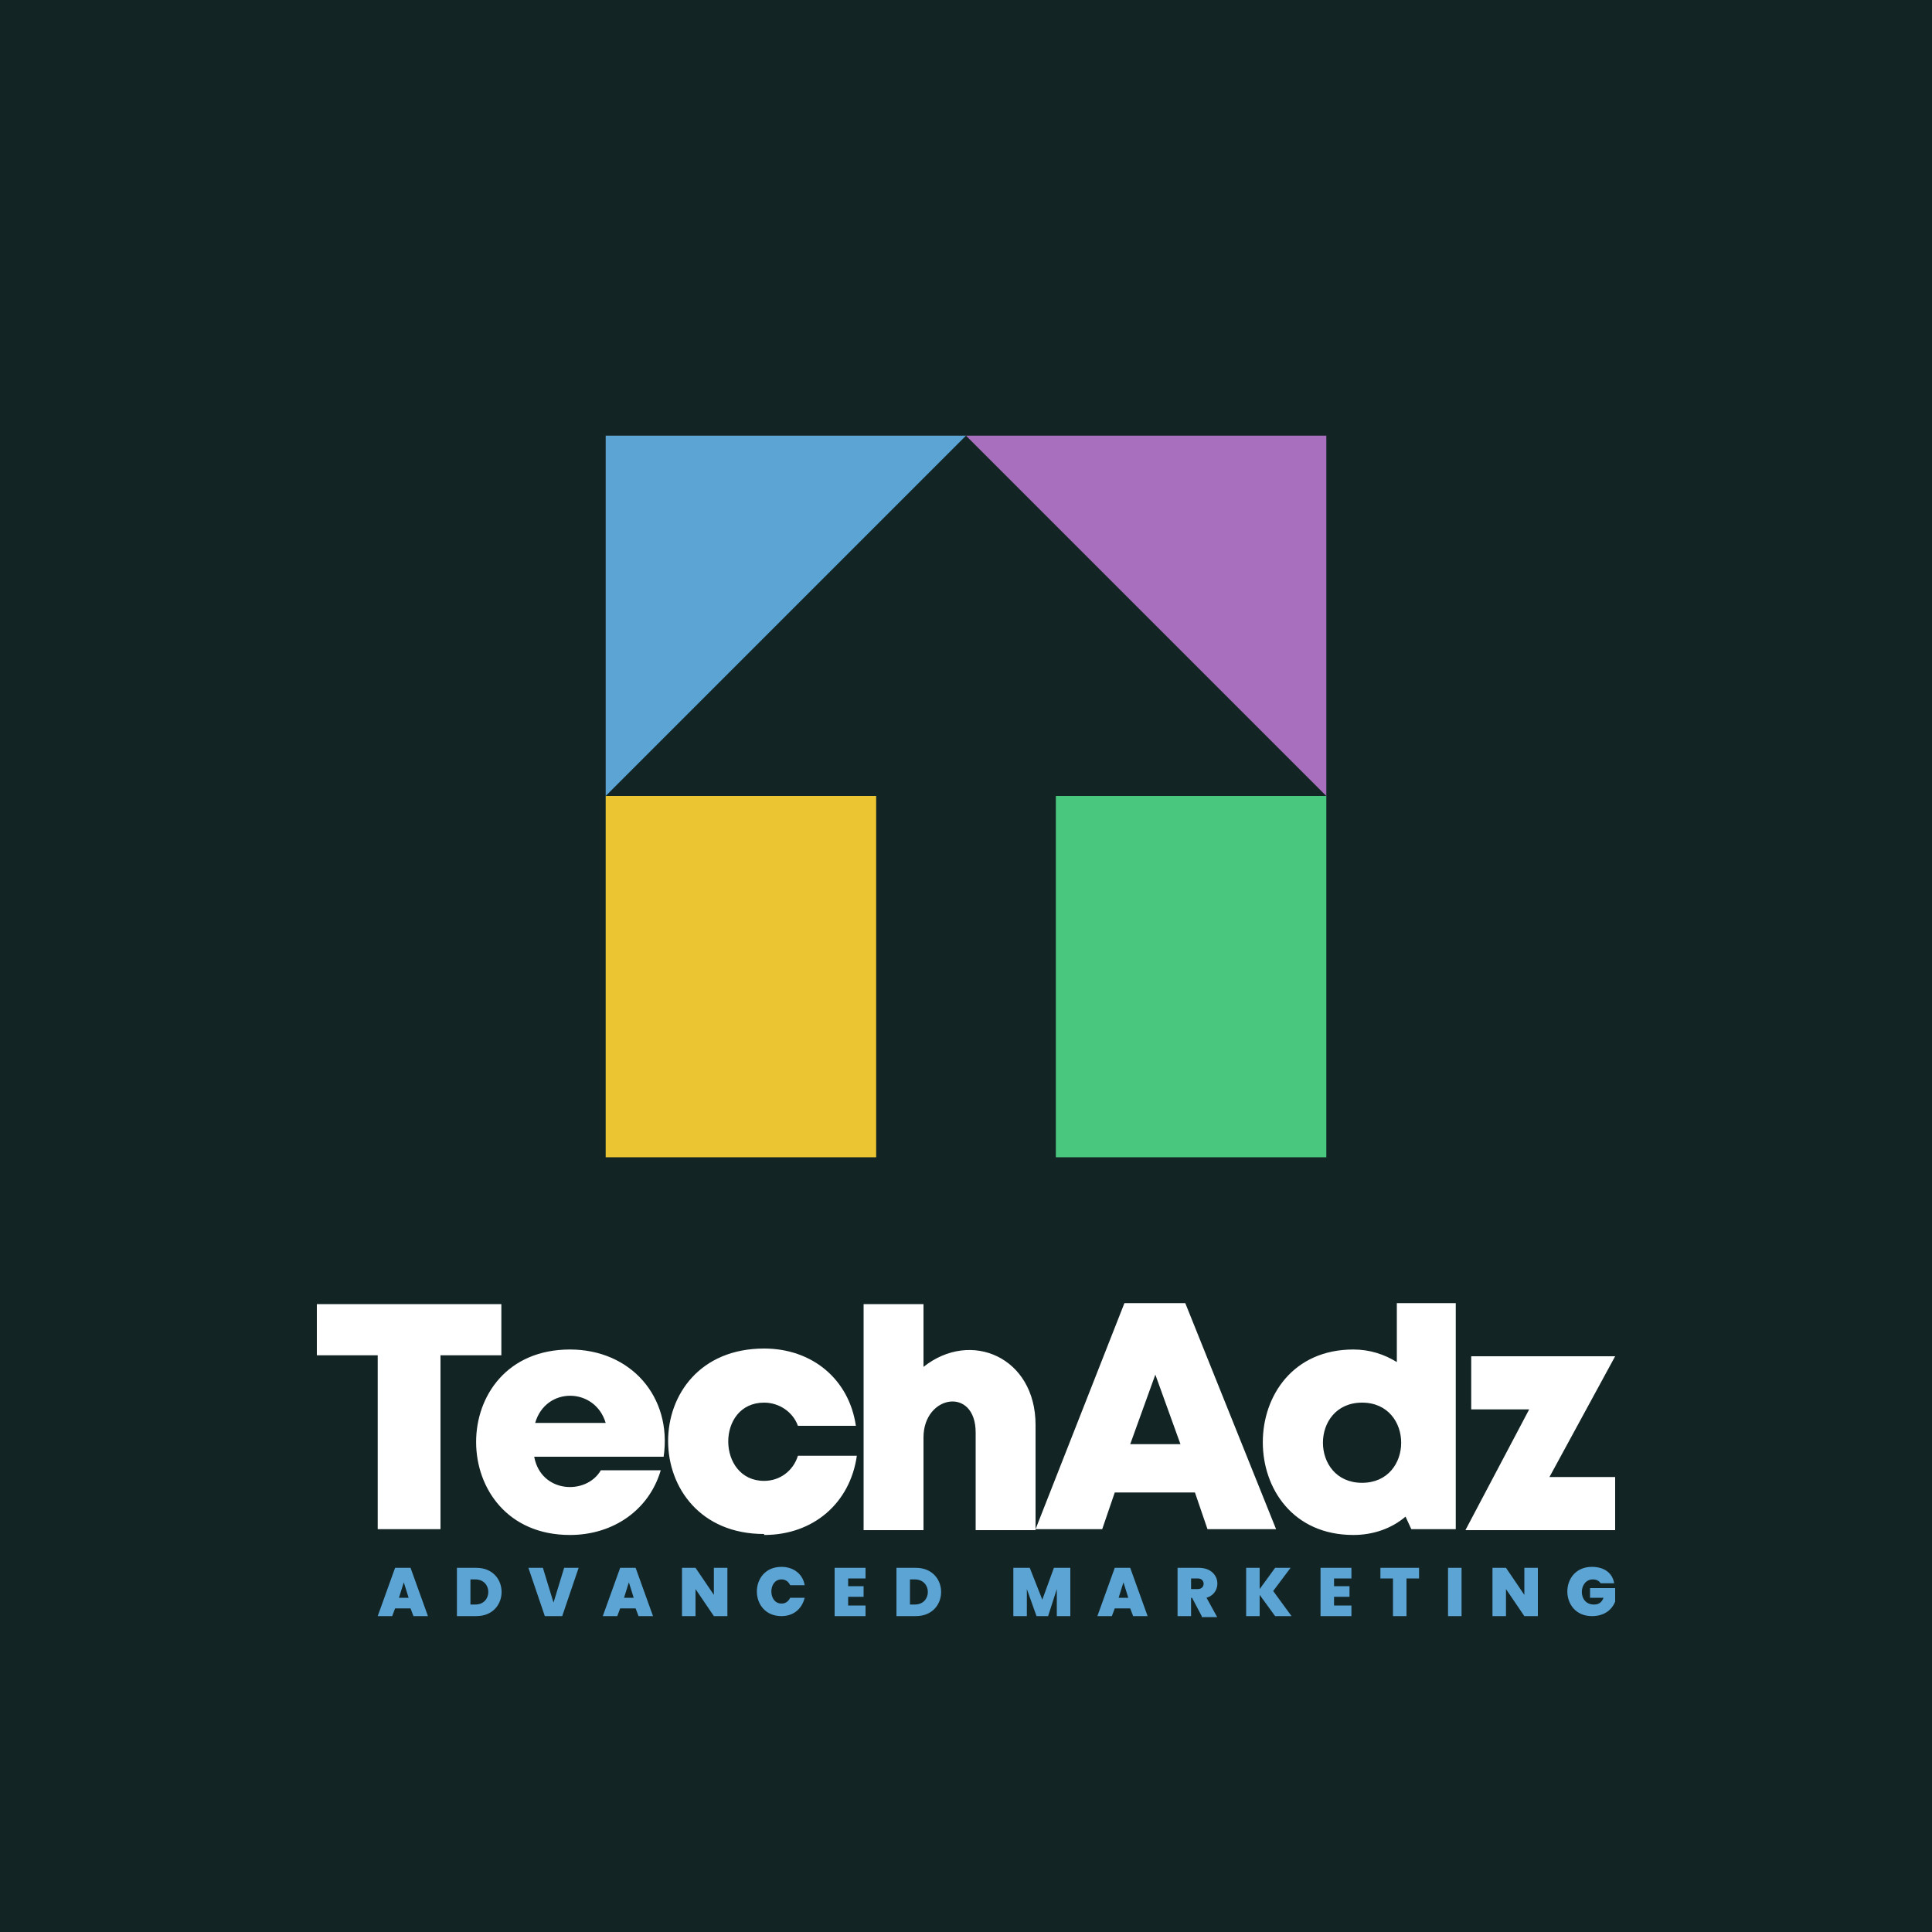
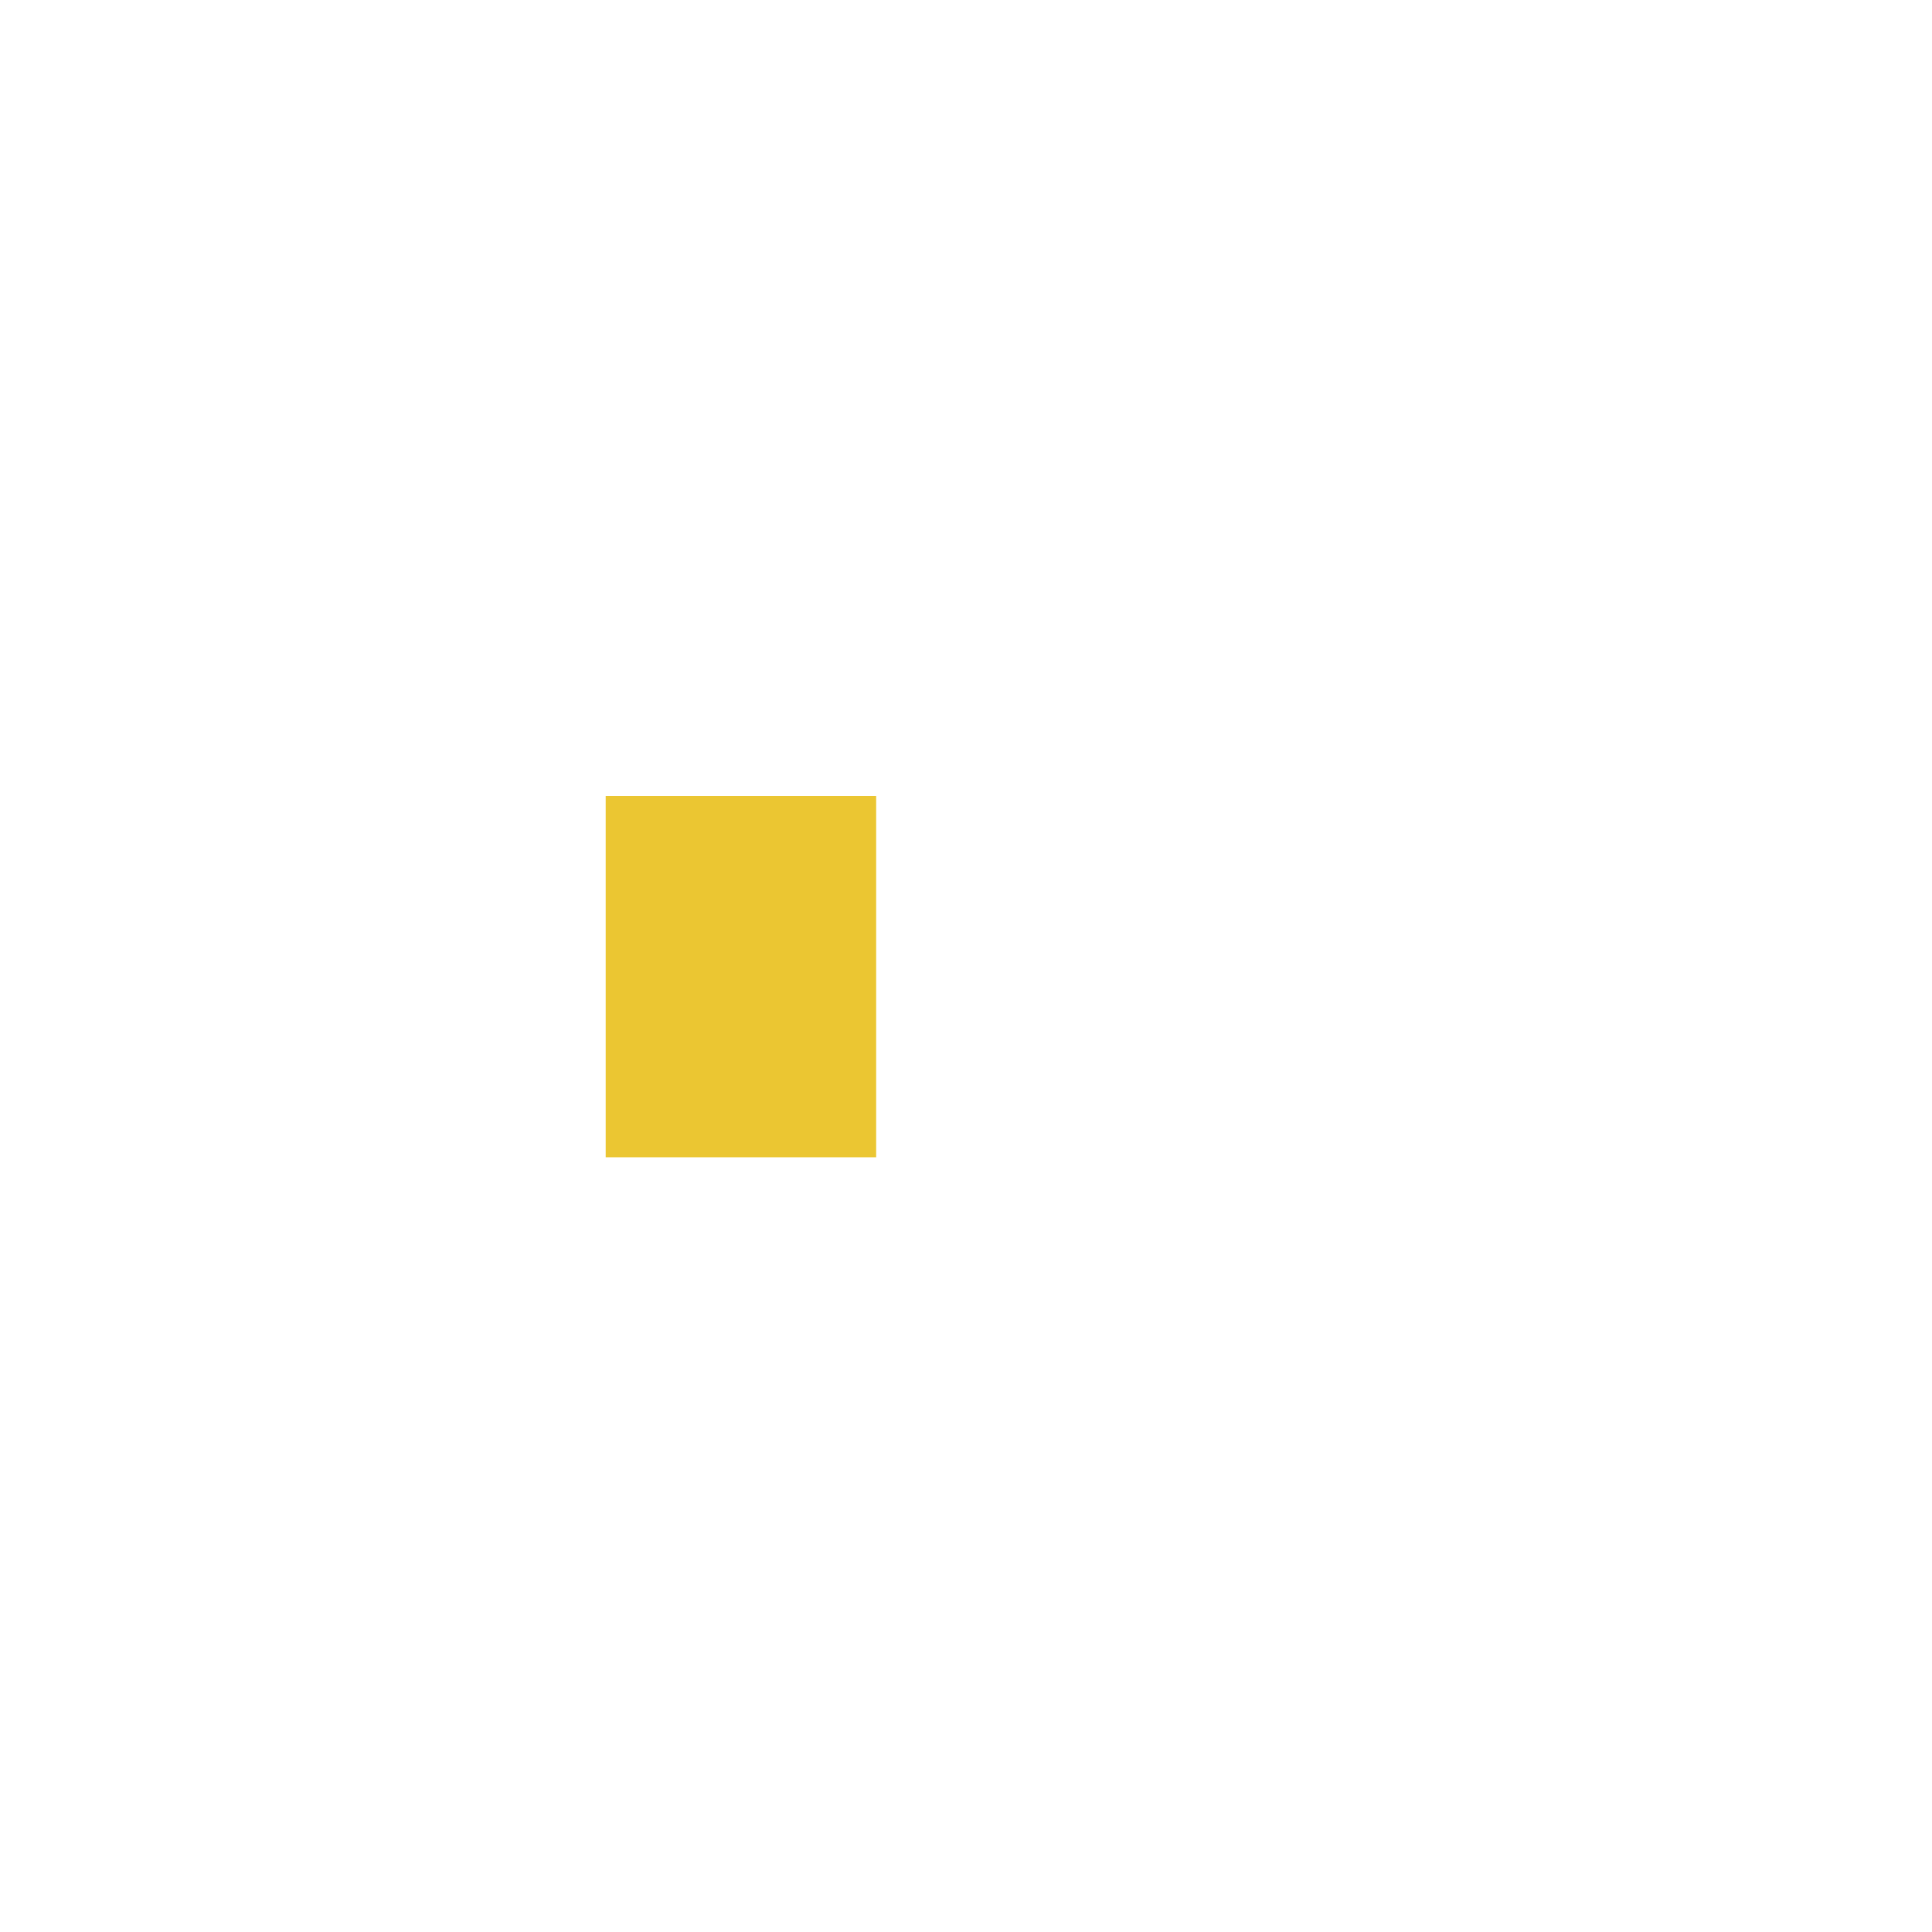
<svg xmlns="http://www.w3.org/2000/svg" xml:space="preserve" width="2000px" height="2000px" version="1.1" style="shape-rendering:geometricPrecision; text-rendering:geometricPrecision; image-rendering:optimizeQuality; fill-rule:evenodd; clip-rule:evenodd" viewBox="0 0 2000 2000">
  <defs>
    <style type="text/css">
   
    .fil0 {fill:#132424}
    .fil3 {fill:#49C77E}
    .fil2 {fill:#5BA4D4}
    .fil4 {fill:#A86FBF}
    .fil1 {fill:#EBC632}
    .fil6 {fill:#5BA4D4;fill-rule:nonzero}
    .fil5 {fill:white;fill-rule:nonzero}
   
  </style>
  </defs>
  <g id="Layer_x0020_1">
-     <polygon class="fil0" points="0,-5 2000,-5 2000,2005 0,2005 " />
    <polygon class="fil1" points="907,1198 627,1198 627,824 907,824 " />
-     <polygon class="fil2" points="627,824 627,451 1000,451 " />
-     <polygon class="fil3" points="1373,824 1373,1198 1093,1198 1093,824 " />
-     <polygon class="fil4" points="1373,824 1373,451 1000,451 " />
    <path class="fil5" d="M520 1350l-192 0 0 53 63 0 0 180 65 0 0 -180 63 0 0 -53zm70 47c-130,0 -129,192 0,192 45,0 82,-26 94,-67l-62 0c-15,26 -62,24 -69,-14l134 0c9,-62 -34,-111 -97,-111zm37 76l-73 0c11,-38 62,-37 73,0zm164 116c51,0 89,-33 96,-82l-61 0c-5,16 -19,26 -35,26 -49,0 -50,-81 0,-81 16,0 30,10 35,24l60 0c-7,-48 -45,-80 -95,-80 -133,0 -132,192 0,192zm165 -174l0 -65 -62 0 0 234 62 0 0 -96c0,-44 54,-53 54,-5l0 101 62 0 0 -109c0,-70 -67,-99 -116,-60zm294 168l71 0 -94 -234 -63 0 -92 234 69 0 13 -38 83 0 13 38zm-29 -88l-51 0 26 -72 26 72zm225 -145l0 60c-13,-8 -28,-13 -45,-13 -125,0 -125,192 0,192 21,0 40,-7 54,-19l6 13 46 0 0 -234 -61 0zm-36 185c-54,0 -54,-83 0,-83 54,0 54,83 0,83zm194 -6l68 -125 -149 0 0 55 60 0 -66 125 155 0 0 -55 -69 0z" />
-     <path class="fil6" d="M427 1665l-18 0 -3 8 -15 0 18 -50 16 0 18 50 -15 0 -3 -8zm-4 -11l-5 -16 -5 16 11 0zm70 -31c35,0 35,50 0,50l-20 0 0 -50 20 0zm-1 38c18,0 18,-26 0,-26l-5 0 0 26 5 0zm107 -38l-17 50 -18 0 -17 -50 15 0 11 36 11 -36 15 0zm61 42l-18 0 -3 8 -15 0 18 -50 16 0 18 50 -15 0 -3 -8zm-4 -11l-5 -16 -5 16 11 0zm97 19l-14 0 -19 -28 0 28 -14 0 0 -50 14 0 19 28 0 -28 14 0 0 50zm56 -51c12,0 22,7 24,19l-15 0c-2,-4 -5,-6 -9,-6 -14,0 -14,25 0,25 4,0 7,-2 9,-6l15 0c-3,12 -12,19 -24,19 -34,0 -34,-51 0,-51zm69 12l0 8 16 0 0 11 -16 0 0 9 18 0 0 11 -32 0 0 -50 32 0 0 11 -18 0zm70 -11c35,0 35,50 0,50l-20 0 0 -50 20 0zm-1 38c18,0 18,-26 0,-26l-5 0 0 26 5 0zm161 -38l0 50 -14 0 0 -28 -9 28 -12 0 -10 -28 0 28 -14 0 0 -50 17 0 13 33 12 -33 17 0zm64 42l-18 0 -3 8 -15 0 18 -50 16 0 18 50 -15 0 -3 -8zm-4 -11l-5 -16 -5 16 11 0zm76 19l-10 -19 -1 0 0 19 -14 0 0 -50 22 0c23,0 25,26 8,31l11 20 -16 0zm-11 -28l7 0c8,0 8,-11 0,-11l-7 0 0 11zm87 28l-16 -22 0 22 -14 0 0 -50 14 0 0 22 16 -22 16 0 -18 24 19 26 -17 0zm61 -39l0 8 16 0 0 11 -16 0 0 9 18 0 0 11 -32 0 0 -50 32 0 0 11 -18 0zm88 -11l0 11 -13 0 0 39 -14 0 0 -39 -13 0 0 -11 41 0zm44 0l0 50 -14 0 0 -50 14 0zm79 50l-14 0 -19 -28 0 28 -14 0 0 -50 14 0 19 28 0 -28 14 0 0 50zm65 -34c-2,-3 -5,-4 -8,-4 -15,0 -16,26 1,26 5,0 8,-2 10,-7l-14 0 0 -10 26 0 0 14c-4,10 -13,15 -24,15 -34,0 -34,-51 0,-51 11,0 21,5 23,17l-15 0z" />
  </g>
</svg>